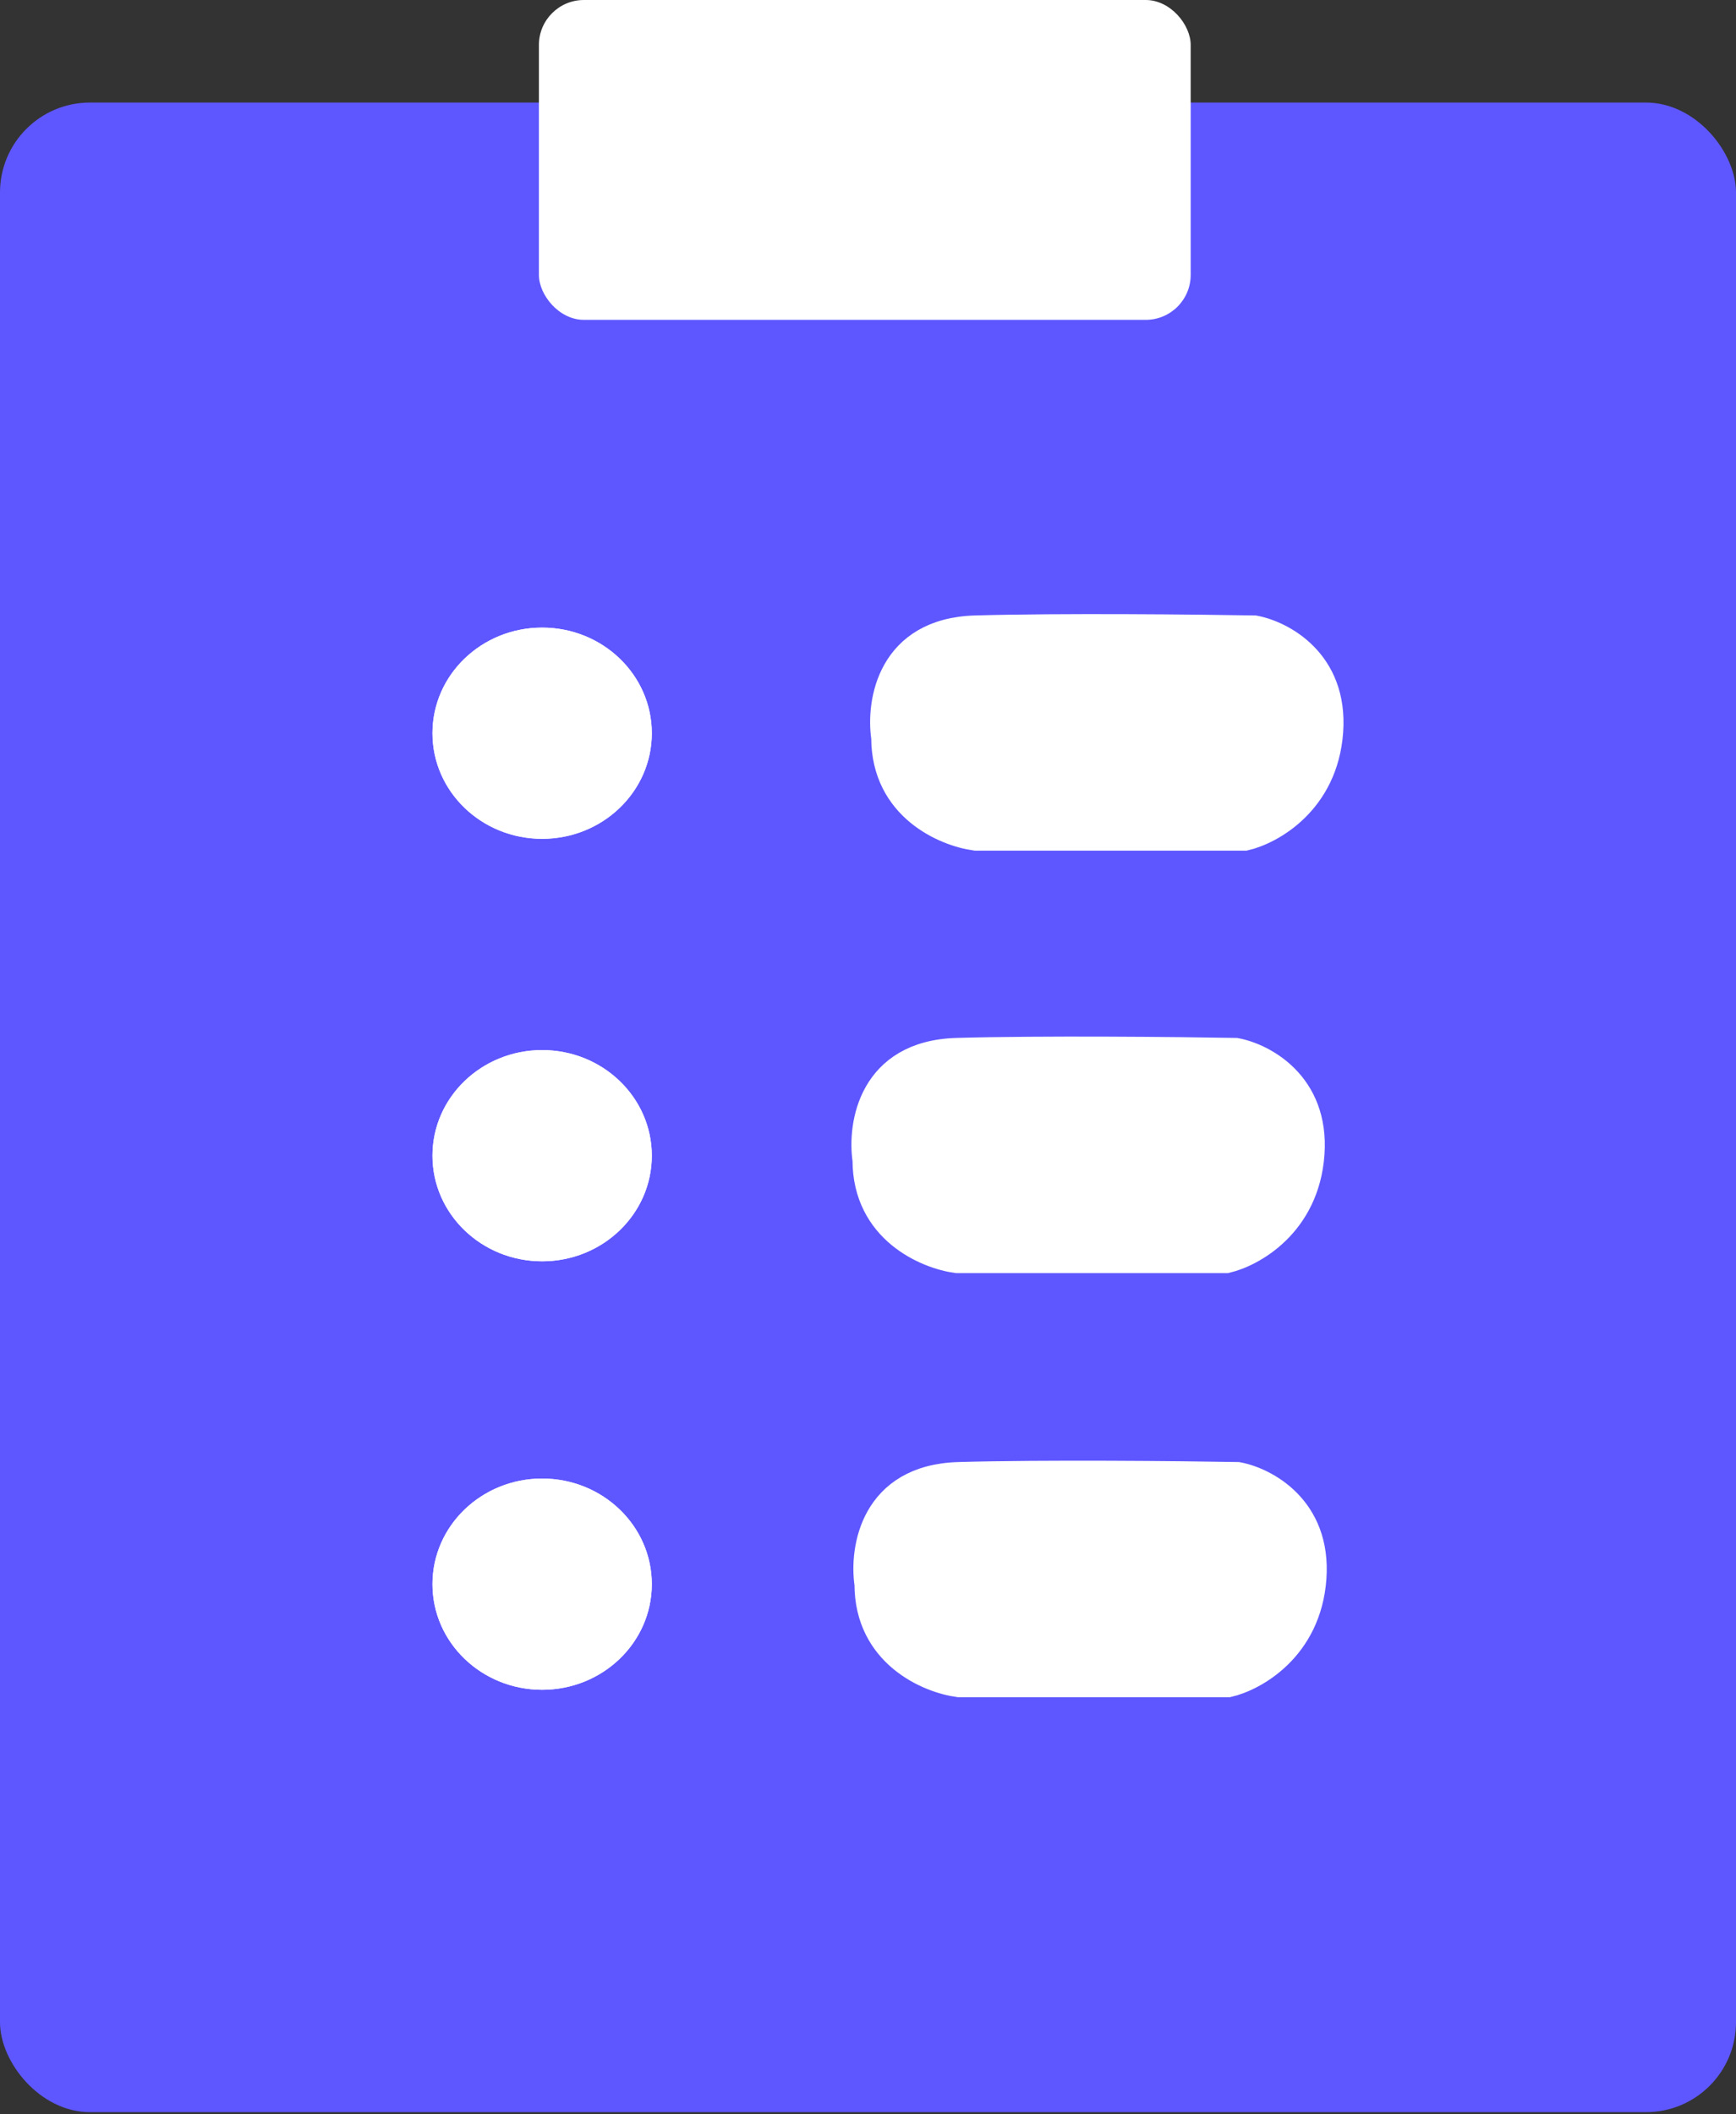
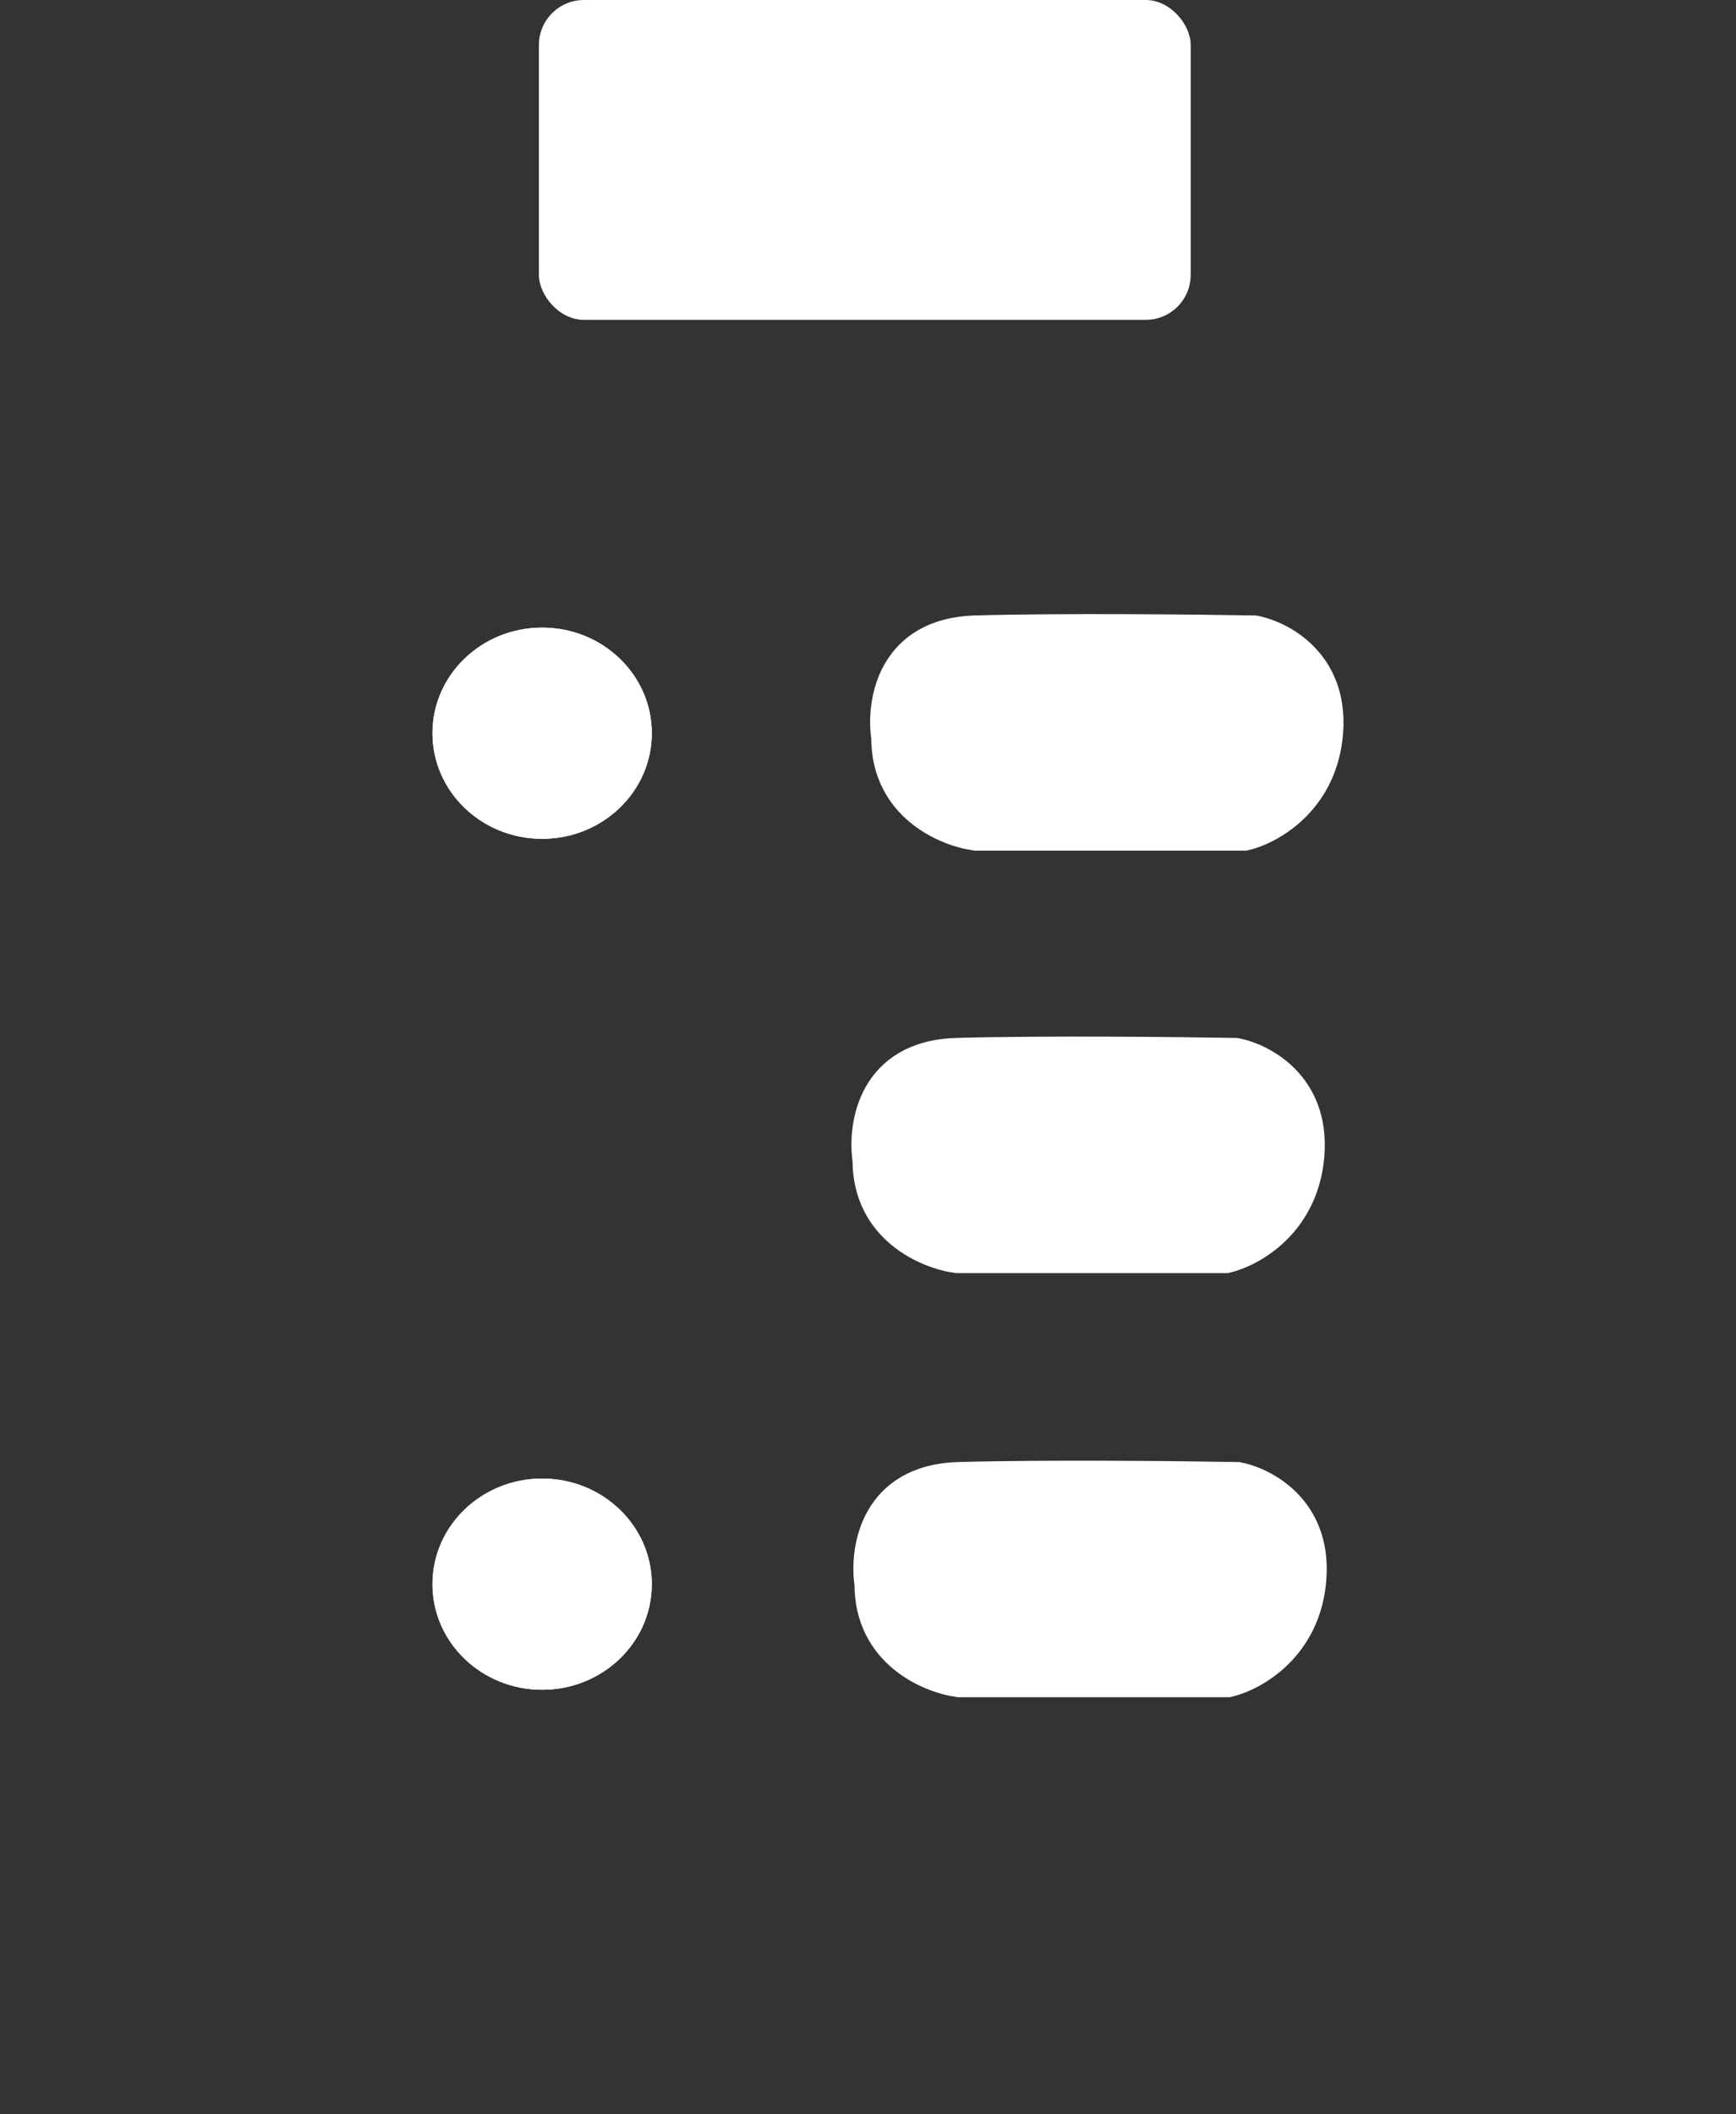
<svg xmlns="http://www.w3.org/2000/svg" fill="none" viewBox="0 0 193 235" height="235" width="193">
  <rect x="0" y="0" width="193" height="235" fill="#333333" stroke="none" />
-   <rect fill="#5E57FF" rx="10" height="223.391" width="193" y="11.401" />
  <ellipse fill="white" ry="11.74" rx="12.193" cy="81.506" cx="60.272" />
  <ellipse fill="white" ry="11.74" rx="12.193" cy="81.506" cx="60.272" />
-   <ellipse fill="white" ry="11.74" rx="12.193" cy="128.469" cx="60.272" />
-   <ellipse fill="white" ry="11.74" rx="12.193" cy="128.469" cx="60.272" />
  <ellipse fill="white" ry="11.74" rx="12.193" cy="176.099" cx="60.272" />
  <ellipse fill="white" ry="11.74" rx="12.193" cy="176.099" cx="60.272" />
  <path stroke-width="3" stroke="white" fill="white" d="M106.599 164.023C97.123 164.292 95.915 172.185 96.496 176.098C96.496 183.88 103.231 186.72 106.599 187.167H136.56C139.463 186.496 145.409 183.209 145.966 175.427C146.523 167.646 140.624 164.582 137.605 164.023C131.218 163.911 116.075 163.755 106.599 164.023Z" />
  <path stroke-width="3" stroke="white" fill="white" d="M106.381 116.878C96.906 117.146 95.698 125.04 96.278 128.953C96.278 136.735 103.014 139.575 106.381 140.022H136.343C139.246 139.351 145.191 136.064 145.749 128.282C146.306 120.5 140.407 117.437 137.388 116.878C131.001 116.766 115.857 116.609 106.381 116.878Z" />
  <path stroke-width="3" stroke="white" fill="white" d="M108.461 69.914C98.985 70.183 97.777 78.076 98.358 81.99C98.358 89.771 105.093 92.611 108.461 93.058H138.422C141.325 92.388 147.271 89.1 147.828 81.319C148.386 73.537 142.486 70.473 139.467 69.914C133.08 69.802 117.937 69.646 108.461 69.914Z" />
  <rect fill="white" rx="5" height="35.555" width="72.462" x="59.913" />
</svg>